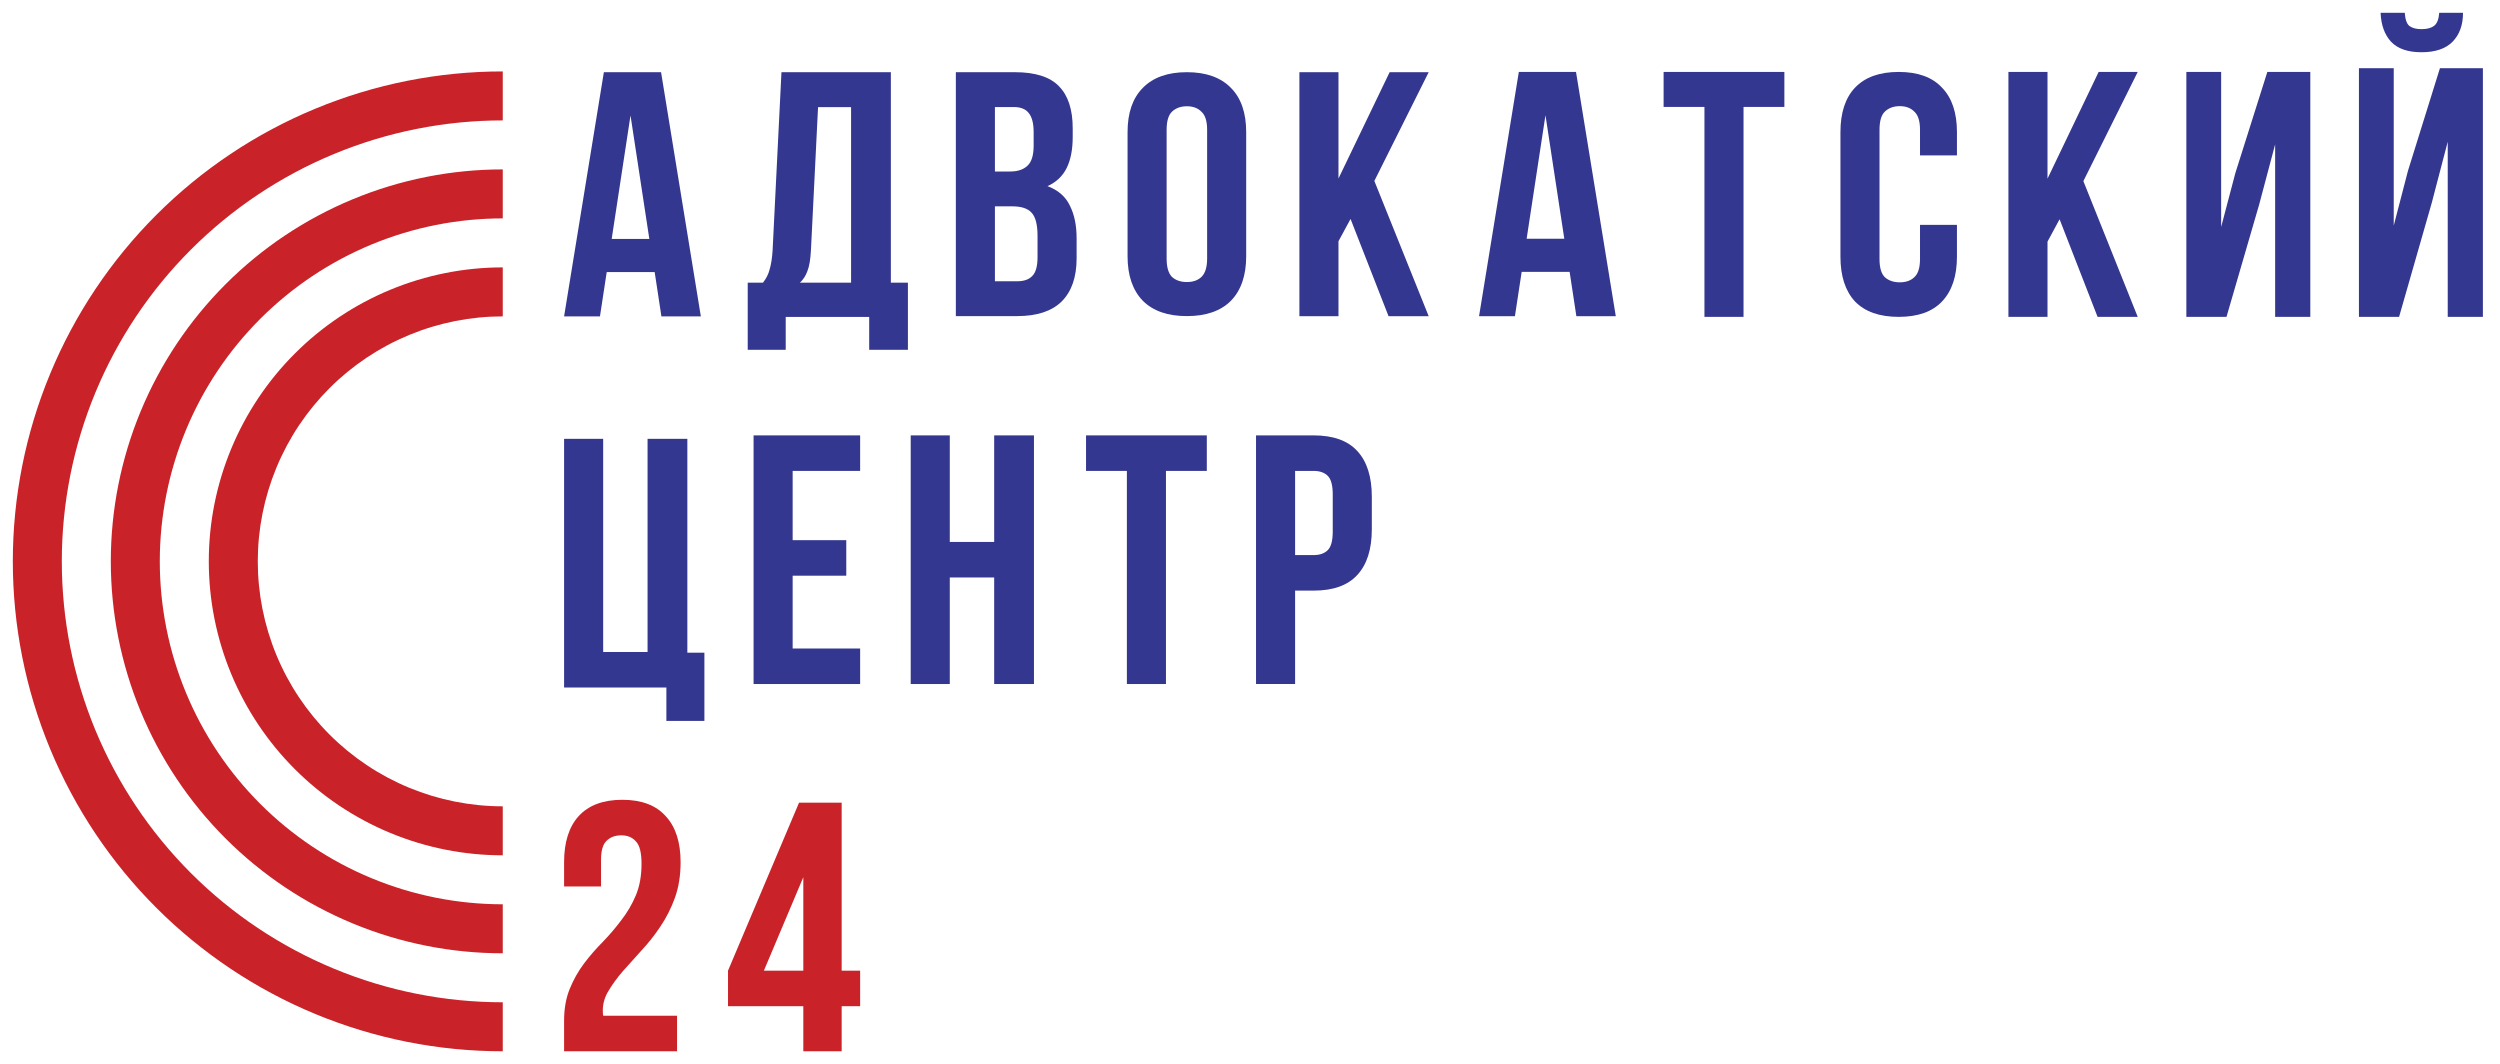
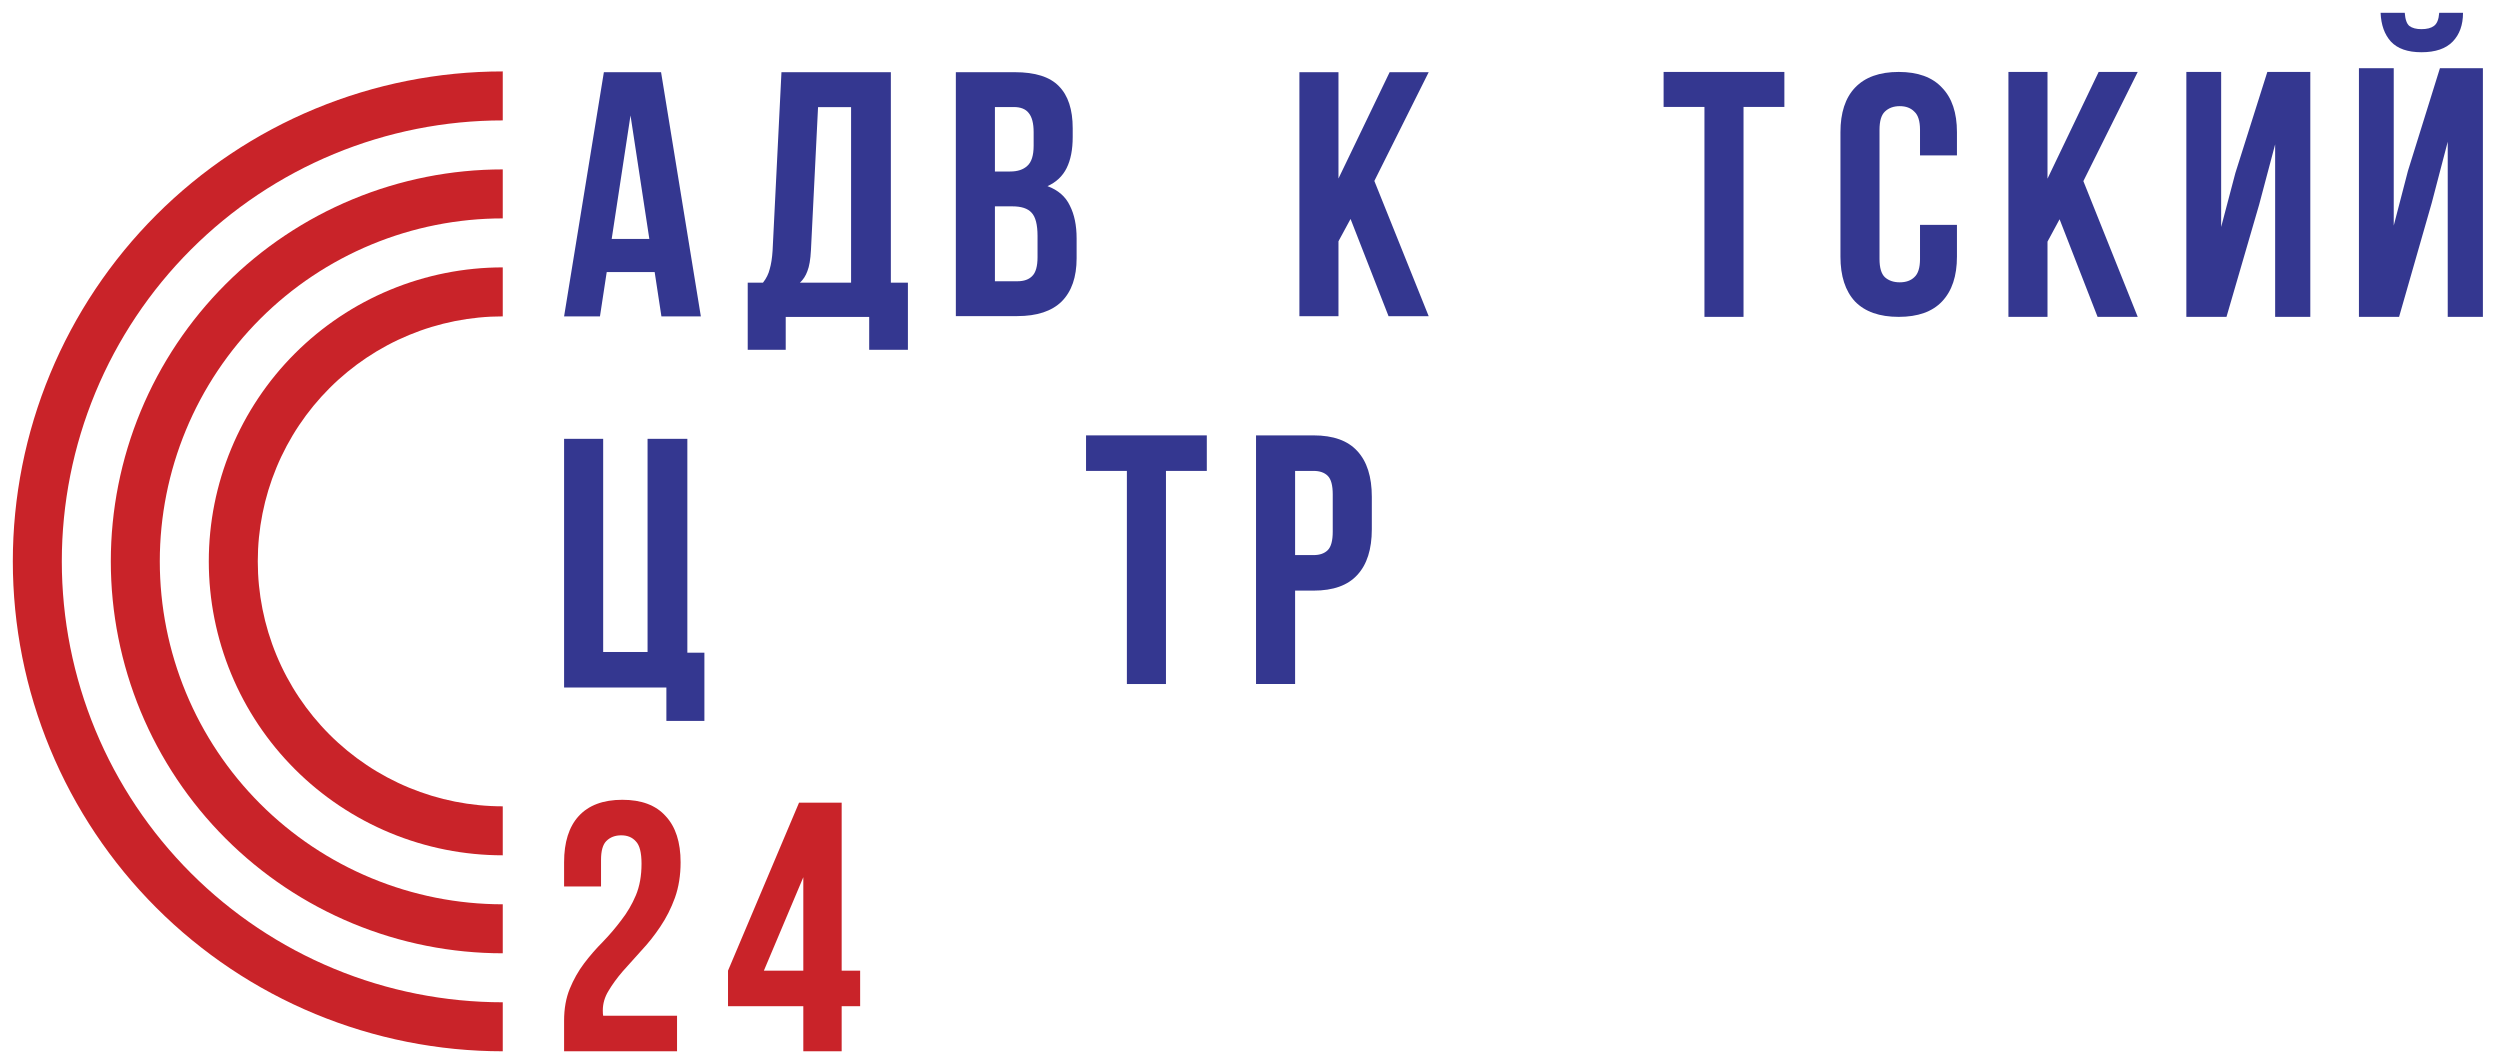
<svg xmlns="http://www.w3.org/2000/svg" width="195" height="83" viewBox="0 0 195 83" fill="none">
  <path d="M56.785 75.711L62.326 62.606H65.65V75.711H67.091V78.481H65.65V82H62.658V78.481H56.785V75.711ZM62.658 75.711V68.424L59.583 75.711H62.658Z" fill="#C92329" />
  <path d="M50.039 67.371C50.039 66.503 49.891 65.921 49.596 65.626C49.319 65.312 48.94 65.155 48.46 65.155C47.979 65.155 47.592 65.303 47.296 65.598C47.019 65.875 46.88 66.365 46.88 67.067V69.144H43.999V67.26C43.999 65.691 44.378 64.49 45.135 63.659C45.911 62.809 47.047 62.384 48.543 62.384C50.039 62.384 51.166 62.809 51.923 63.659C52.699 64.49 53.087 65.691 53.087 67.26C53.087 68.276 52.939 69.2 52.643 70.031C52.348 70.844 51.969 71.592 51.507 72.275C51.064 72.94 50.575 73.559 50.039 74.132C49.522 74.704 49.032 75.249 48.571 75.766C48.127 76.283 47.758 76.791 47.462 77.29C47.167 77.77 47.019 78.278 47.019 78.814C47.019 78.998 47.028 79.137 47.047 79.229H52.809V82H43.999V79.617C43.999 78.675 44.147 77.844 44.442 77.124C44.738 76.403 45.107 75.748 45.55 75.157C46.012 74.547 46.502 73.984 47.019 73.466C47.536 72.931 48.016 72.368 48.46 71.776C48.921 71.185 49.3 70.539 49.596 69.837C49.891 69.135 50.039 68.313 50.039 67.371Z" fill="#C92329" />
  <path d="M102.458 33.96C103.991 33.96 105.127 34.367 105.866 35.179C106.623 35.992 107.002 37.183 107.002 38.753V41.275C107.002 42.845 106.623 44.036 105.866 44.849C105.127 45.661 103.991 46.068 102.458 46.068H101.018V53.354H97.97V33.96H102.458ZM101.018 36.731V43.297H102.458C102.939 43.297 103.308 43.168 103.567 42.909C103.825 42.651 103.954 42.17 103.954 41.469V38.559C103.954 37.858 103.825 37.377 103.567 37.119C103.308 36.86 102.939 36.731 102.458 36.731H101.018Z" fill="#343790" />
  <path d="M84.711 33.96H94.131V36.731H90.945V53.354H87.897V36.731H84.711V33.96Z" fill="#343790" />
-   <path d="M74.083 53.354H71.035V33.96H74.083V42.272H77.546V33.96H80.649V53.354H77.546V45.043H74.083V53.354Z" fill="#343790" />
-   <path d="M61.827 42.133H66.01V44.904H61.827V50.584H67.091V53.354H58.779V33.96H67.091V36.731H61.827V42.133Z" fill="#343790" />
  <path d="M43.999 34.229H47.047V50.855H50.51V34.229H53.613V50.91H54.943V56.231H51.978V53.626H43.999V34.229Z" fill="#343790" />
  <path d="M129.761 5.611H139.181V8.341H135.995V24.716H132.947V8.341H129.761V5.611Z" fill="#343790" />
-   <path d="M126.032 24.664H122.957L122.431 21.207H118.69L118.164 24.664H115.366L118.469 5.611H122.929L126.032 24.664ZM119.078 18.622H122.015L120.547 8.986L119.078 18.622Z" fill="#343790" />
  <path d="M105.343 17.078L104.401 18.818V24.664H101.353V5.631H104.401V13.924L108.391 5.631H111.438L107.199 14.114L111.438 24.664H108.307L105.343 17.078Z" fill="#343790" />
-   <path d="M90.997 20.166C90.997 20.839 91.136 21.317 91.413 21.6C91.708 21.866 92.096 21.999 92.576 21.999C93.057 21.999 93.435 21.866 93.712 21.6C94.008 21.317 94.156 20.839 94.156 20.166V10.122C94.156 9.449 94.008 8.979 93.712 8.714C93.435 8.43 93.057 8.289 92.576 8.289C92.096 8.289 91.708 8.43 91.413 8.714C91.136 8.979 90.997 9.449 90.997 10.122V20.166ZM87.95 10.308C87.95 8.802 88.347 7.651 89.141 6.854C89.935 6.039 91.08 5.631 92.576 5.631C94.073 5.631 95.218 6.039 96.012 6.854C96.806 7.651 97.203 8.802 97.203 10.308V19.98C97.203 21.485 96.806 22.645 96.012 23.46C95.218 24.257 94.073 24.656 92.576 24.656C91.08 24.656 89.935 24.257 89.141 23.46C88.347 22.645 87.95 21.485 87.95 19.98V10.308Z" fill="#343790" />
  <path d="M79.155 5.631C80.744 5.631 81.889 5.994 82.591 6.719C83.311 7.443 83.671 8.539 83.671 10.007V10.687C83.671 11.665 83.514 12.471 83.2 13.105C82.886 13.739 82.388 14.211 81.704 14.519C82.535 14.827 83.117 15.334 83.45 16.041C83.8 16.729 83.976 17.581 83.976 18.595V20.144C83.976 21.612 83.588 22.735 82.812 23.514C82.037 24.275 80.882 24.656 79.349 24.656H74.556V5.631H79.155ZM77.604 16.095V21.938H79.349C79.866 21.938 80.254 21.802 80.513 21.53C80.79 21.259 80.928 20.769 80.928 20.063V18.405C80.928 17.517 80.771 16.91 80.457 16.584C80.162 16.258 79.663 16.095 78.961 16.095H77.604ZM77.604 8.349V13.377H78.795C79.368 13.377 79.811 13.232 80.125 12.942C80.457 12.652 80.624 12.127 80.624 11.366V10.306C80.624 9.618 80.494 9.119 80.236 8.811C79.996 8.503 79.608 8.349 79.072 8.349H77.604Z" fill="#343790" />
  <path d="M67.797 27.282V24.719H61.286V27.282H58.322V22.047H59.513C59.772 21.72 59.947 21.365 60.04 20.983C60.151 20.602 60.224 20.129 60.261 19.565L60.954 5.631H69.487V22.047H70.817V27.282H67.797ZM63.254 19.511C63.217 20.238 63.124 20.783 62.977 21.147C62.847 21.511 62.653 21.811 62.395 22.047H66.384V8.358H63.808L63.254 19.511Z" fill="#343790" />
  <path d="M54.666 24.678H51.59L51.064 21.222H47.324L46.797 24.678H43.999L47.102 5.631H51.563L54.666 24.678ZM47.712 18.637H50.648L49.18 9.005L47.712 18.637Z" fill="#343790" />
  <path d="M187.128 24.716H183.997V5.322H186.712V17.596L187.82 13.329L190.314 5.322H193.666V24.716H190.923V11.057L189.677 15.822L187.128 24.716ZM192.115 1C192.115 1.942 191.847 2.69 191.311 3.244C190.776 3.798 189.963 4.075 188.873 4.075C187.802 4.075 187.008 3.798 186.491 3.244C185.992 2.69 185.724 1.942 185.687 1H187.571C187.608 1.517 187.728 1.859 187.931 2.025C188.153 2.191 188.467 2.274 188.873 2.274C189.298 2.274 189.621 2.191 189.843 2.025C190.083 1.859 190.222 1.517 190.259 1H192.115Z" fill="#343790" />
  <path d="M173.666 24.716H170.535V5.611H173.25V17.702L174.358 13.499L176.852 5.611H180.204V24.716H177.461V11.261L176.215 15.955L173.666 24.716Z" fill="#343790" />
  <path d="M160.647 17.102L159.705 18.848V24.716H156.657V5.611H159.705V13.936L163.694 5.611H166.742L162.503 14.127L166.742 24.716H163.611L160.647 17.102Z" fill="#343790" />
  <path d="M152.642 17.538V20.02C152.642 21.532 152.254 22.697 151.478 23.515C150.721 24.316 149.594 24.716 148.098 24.716C146.602 24.716 145.466 24.316 144.69 23.515C143.933 22.697 143.555 21.532 143.555 20.02V10.307C143.555 8.796 143.933 7.639 144.69 6.839C145.466 6.021 146.602 5.611 148.098 5.611C149.594 5.611 150.721 6.021 151.478 6.839C152.254 7.639 152.642 8.796 152.642 10.307V12.122H149.761V10.121C149.761 9.445 149.613 8.973 149.317 8.707C149.04 8.422 148.662 8.28 148.181 8.28C147.701 8.28 147.313 8.422 147.018 8.707C146.741 8.973 146.602 9.445 146.602 10.121V20.207C146.602 20.883 146.741 21.354 147.018 21.621C147.313 21.888 147.701 22.021 148.181 22.021C148.662 22.021 149.04 21.888 149.317 21.621C149.613 21.354 149.761 20.883 149.761 20.207V17.538H152.642Z" fill="#343790" />
  <path fill-rule="evenodd" clip-rule="evenodd" d="M24.591 8.479C29.227 6.559 34.196 5.571 39.215 5.571V9.392C34.698 9.392 30.226 10.282 26.053 12.01C21.88 13.739 18.089 16.272 14.895 19.466C11.701 22.659 9.168 26.451 7.439 30.623C5.711 34.796 4.821 39.269 4.821 43.785C4.821 48.302 5.711 52.774 7.439 56.947C9.168 61.12 11.701 64.911 14.895 68.105C18.089 71.299 21.88 73.832 26.053 75.56C30.226 77.289 34.698 78.178 39.215 78.178V82C34.196 82 29.227 81.011 24.591 79.091C19.954 77.171 15.741 74.356 12.193 70.807C8.644 67.259 5.829 63.046 3.909 58.409C1.988 53.773 1 48.804 1 43.785C1 38.767 1.988 33.797 3.909 29.161C5.829 24.525 8.644 20.312 12.193 16.763C15.741 13.215 19.954 10.4 24.591 8.479Z" fill="#C92329" />
  <path fill-rule="evenodd" clip-rule="evenodd" d="M27.515 15.541C31.224 14.004 35.2 13.213 39.215 13.213V17.035C35.702 17.035 32.223 17.727 28.978 19.071C25.732 20.416 22.783 22.386 20.299 24.87C17.815 27.354 15.845 30.303 14.501 33.548C13.156 36.794 12.464 40.272 12.464 43.785C12.464 47.298 13.156 50.777 14.501 54.022C15.845 57.268 17.815 60.217 20.299 62.701C22.783 65.185 25.732 67.155 28.978 68.499C32.223 69.844 35.702 70.535 39.215 70.535V74.357C35.2 74.357 31.224 73.566 27.515 72.03C23.806 70.493 20.436 68.242 17.597 65.403C14.758 62.564 12.507 59.194 10.97 55.485C9.434 51.775 8.643 47.8 8.643 43.785C8.643 39.77 9.434 35.795 10.97 32.086C12.507 28.377 14.758 25.007 17.597 22.168C20.436 19.329 23.806 17.077 27.515 15.541Z" fill="#C92329" />
  <path fill-rule="evenodd" clip-rule="evenodd" d="M30.44 22.602C33.222 21.45 36.204 20.856 39.215 20.856V24.678C36.706 24.678 34.221 25.172 31.903 26.132C29.584 27.093 27.478 28.5 25.704 30.274C23.93 32.049 22.522 34.155 21.562 36.473C20.602 38.791 20.107 41.276 20.107 43.785C20.107 46.294 20.602 48.779 21.562 51.097C22.522 53.416 23.93 55.522 25.704 57.296C27.478 59.071 29.584 60.478 31.903 61.438C34.221 62.398 36.706 62.893 39.215 62.893V66.714C36.204 66.714 33.222 66.121 30.44 64.969C27.658 63.816 25.131 62.127 23.002 59.998C20.872 57.869 19.183 55.342 18.031 52.56C16.879 49.778 16.286 46.796 16.286 43.785C16.286 40.774 16.879 37.793 18.031 35.011C19.183 32.229 20.872 29.701 23.002 27.572C25.131 25.443 27.658 23.754 30.44 22.602L31.147 24.308L30.44 22.602Z" fill="#C92329" />
</svg>